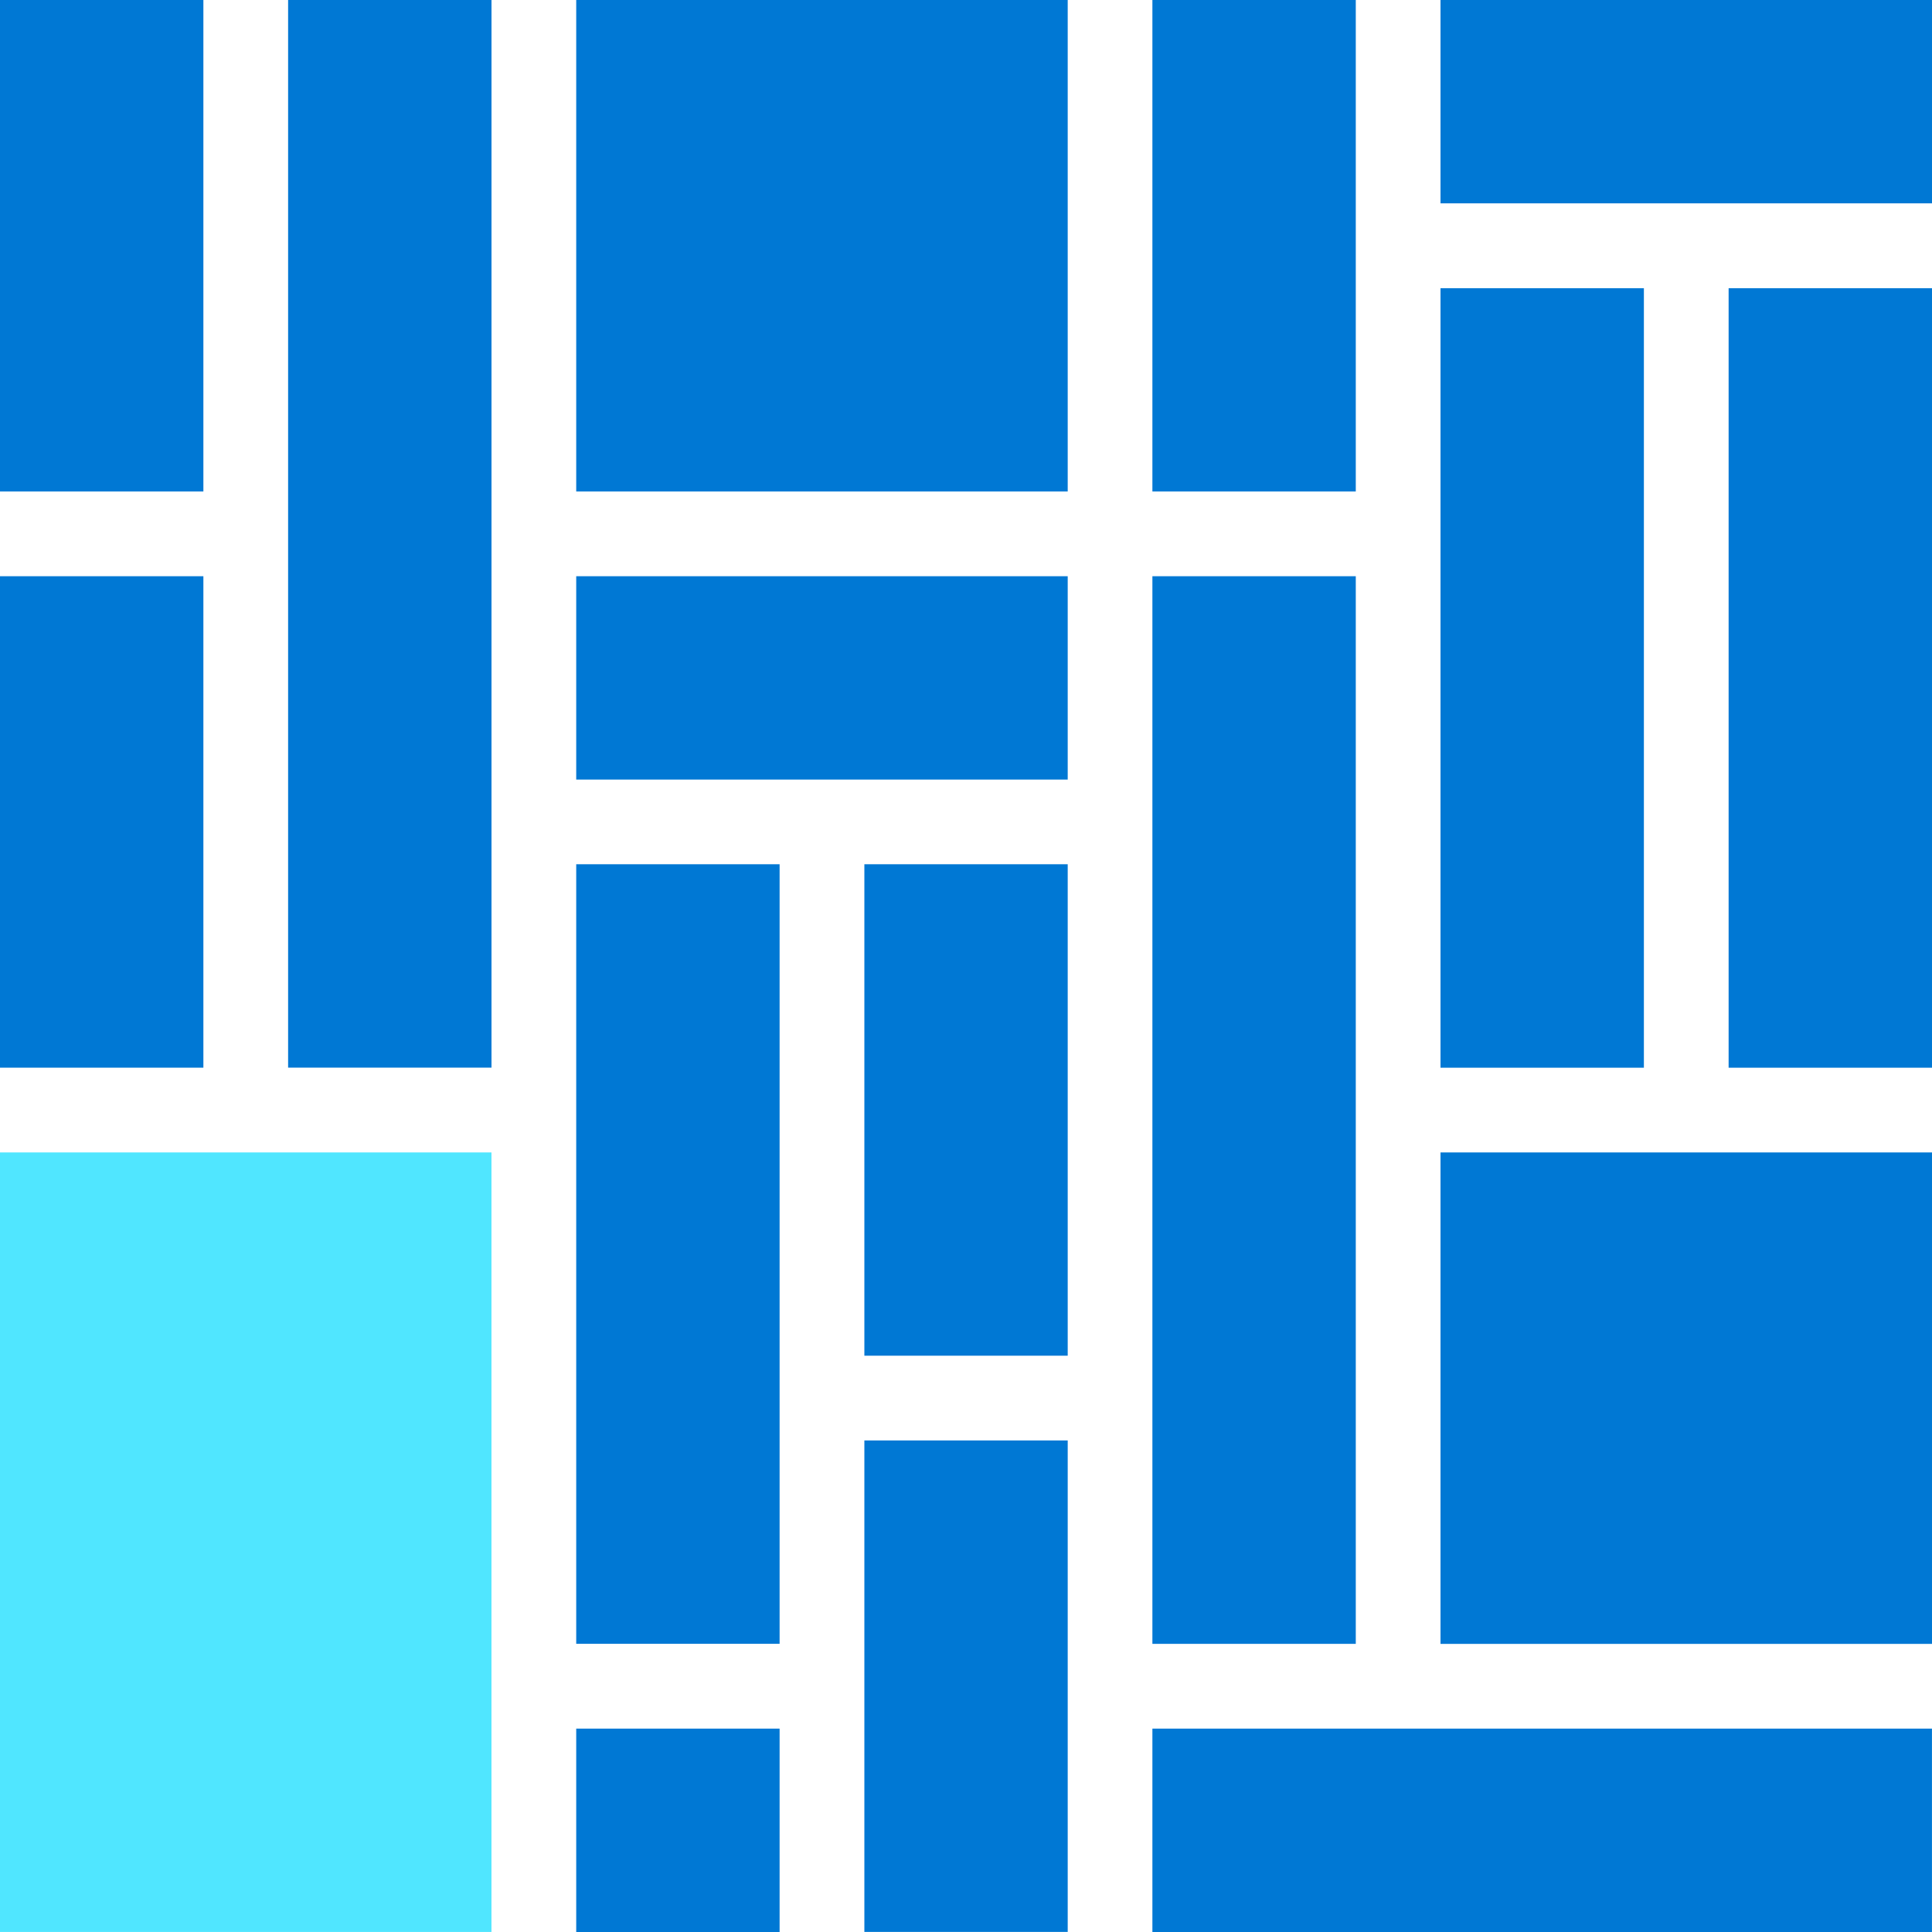
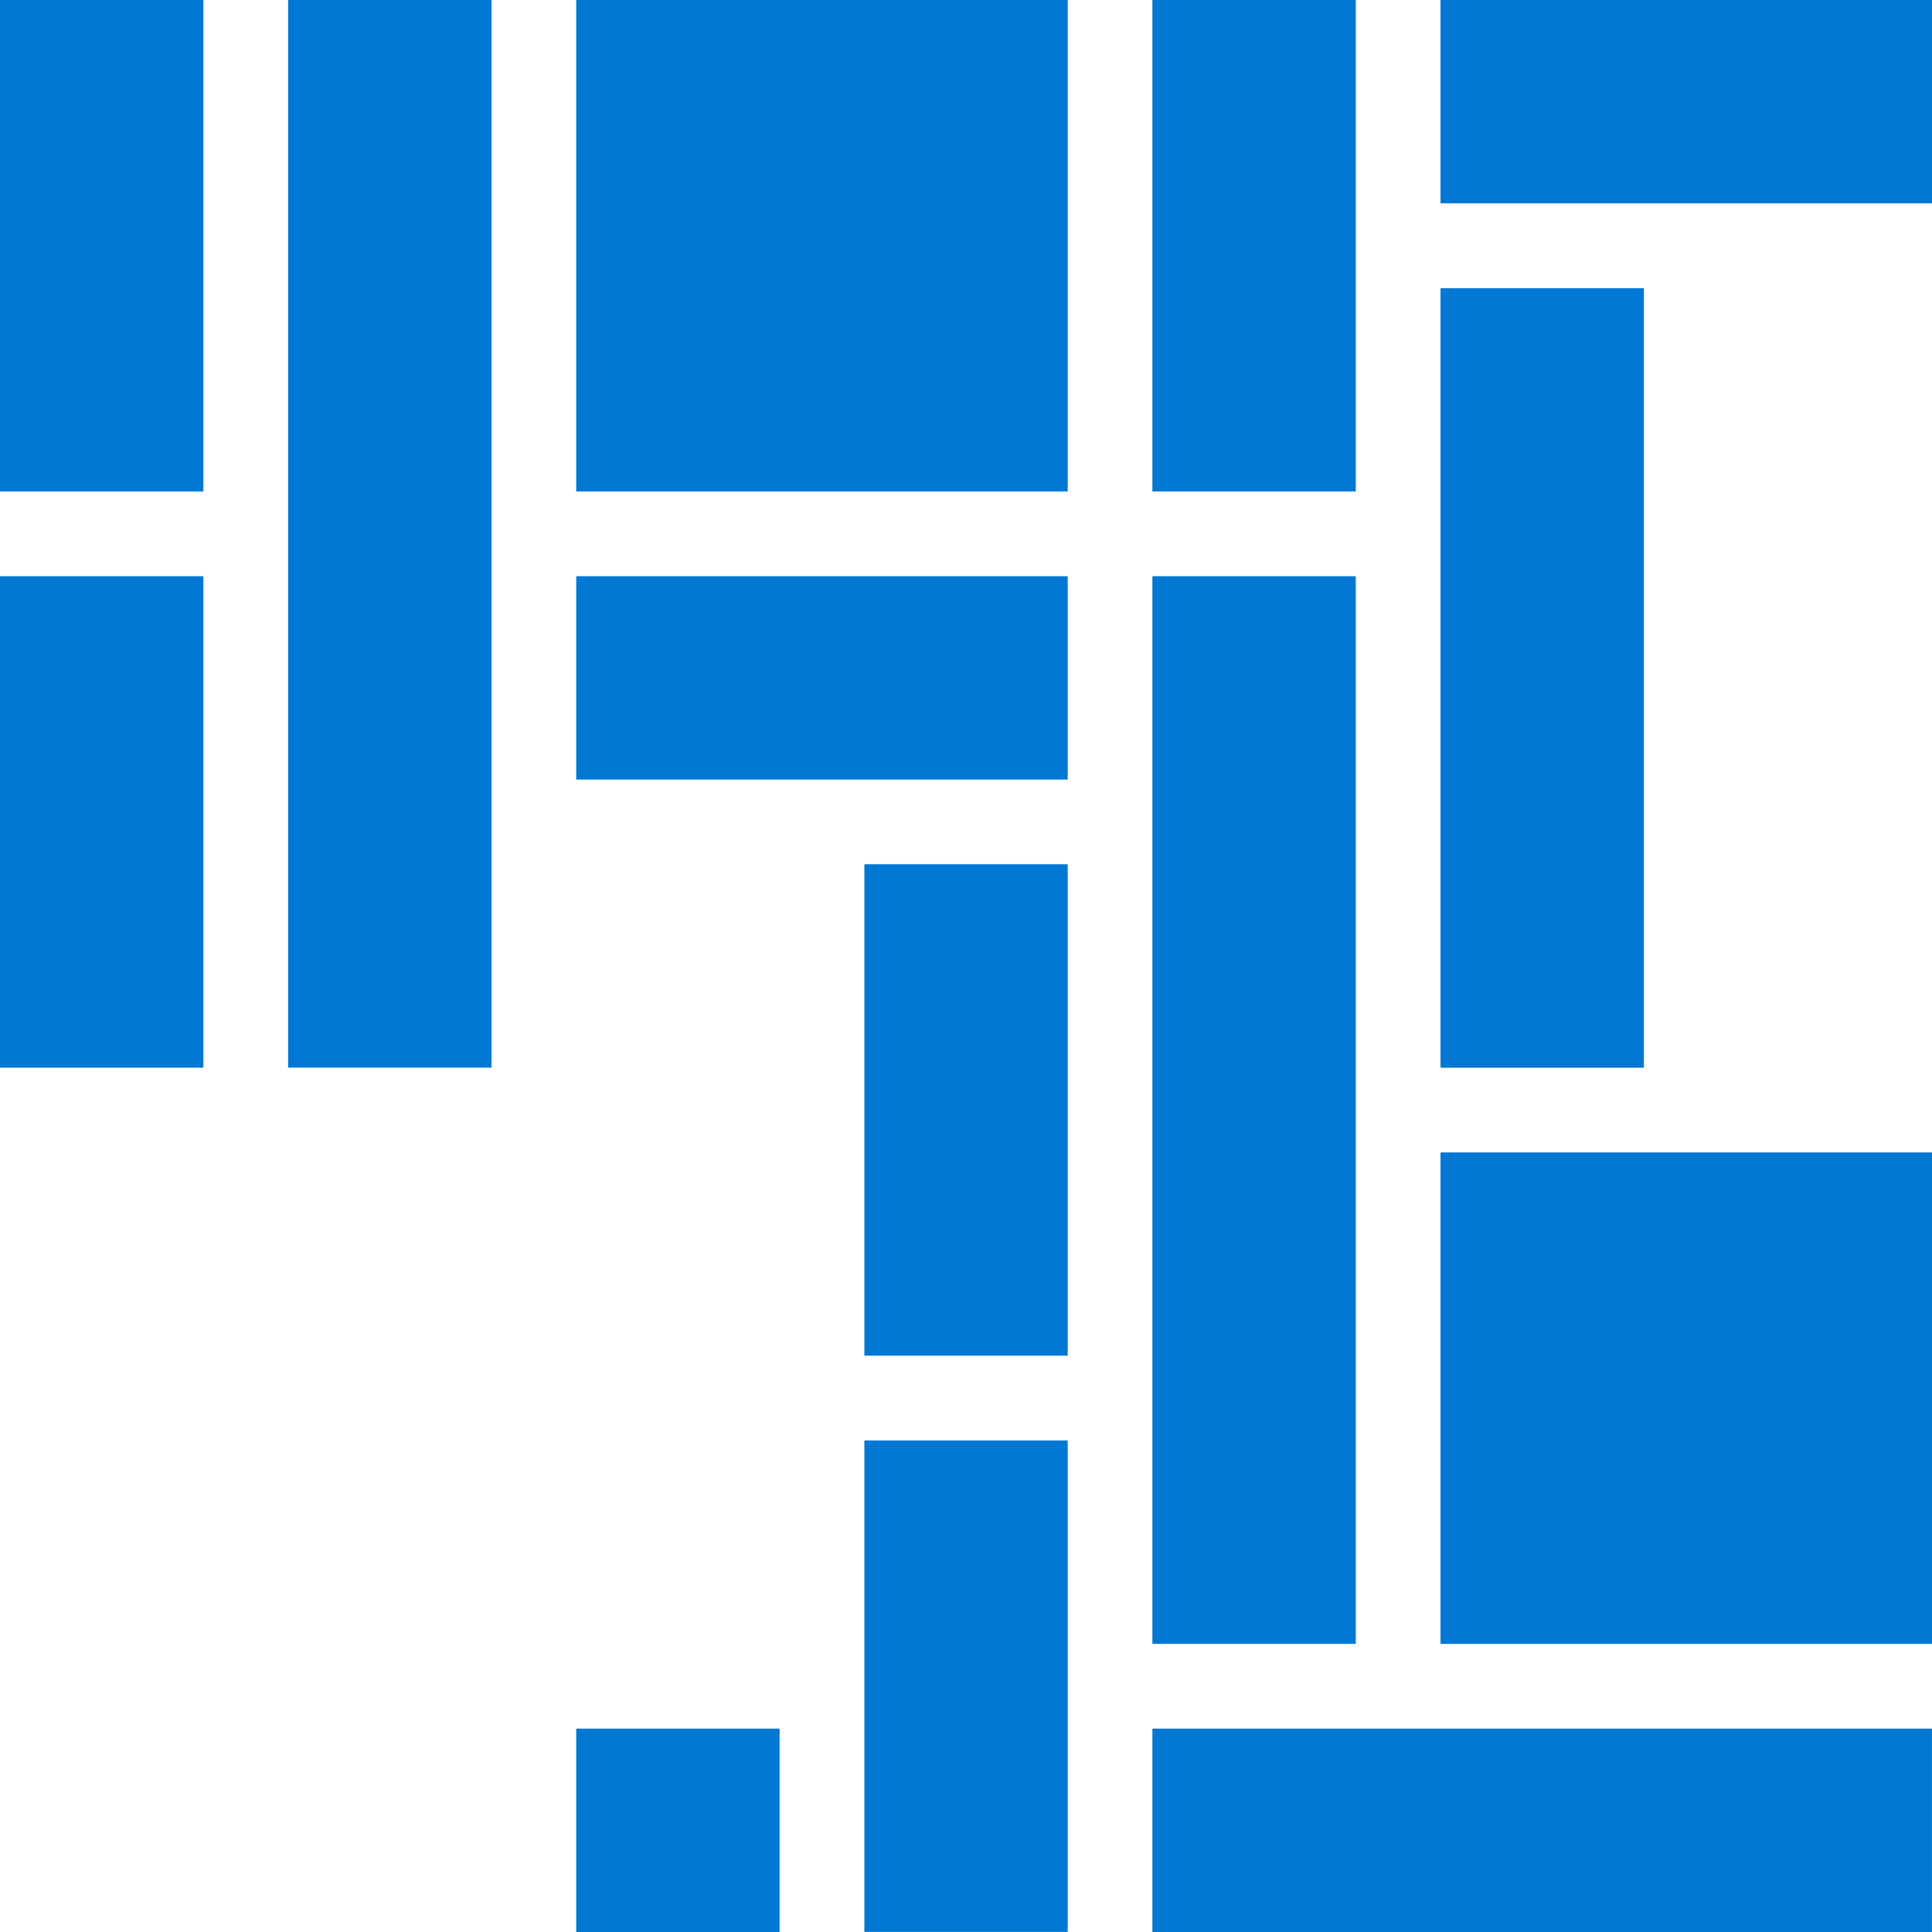
<svg xmlns="http://www.w3.org/2000/svg" width="48" height="48" viewBox="0 0 48 48" fill="none">
  <g clip-path="url(#clip0_943_27783)">
    <path d="M5.053 0H0V12.21H5.053V0Z" fill="#0078D4" />
    <path d="M12.211 0H7.158V26.525H12.211V0Z" fill="#0078D4" />
    <path d="M26.527 0H14.316V12.21H26.527V0Z" fill="#0078D4" />
    <path d="M33.684 14.316H28.631V40.841H33.684V14.316Z" fill="#0078D4" />
    <path d="M33.684 0H28.631V12.21H33.684V0Z" fill="#0078D4" />
    <path d="M48 0H35.789V5.052H48V0Z" fill="#0078D4" />
    <path d="M40.842 7.16H35.789V26.527H40.842V7.16Z" fill="#0078D4" />
-     <path d="M48 7.16H42.947V26.527H48V7.16Z" fill="#0078D4" />
+     <path d="M48 7.16H42.947V26.527V7.16Z" fill="#0078D4" />
    <path d="M26.527 14.316H14.316V19.368H26.527V14.316Z" fill="#0078D4" />
-     <path d="M19.369 21.472H14.316V40.84H19.369V21.472Z" fill="#0078D4" />
    <path d="M26.527 21.472H21.475V33.682H26.527V21.472Z" fill="#0078D4" />
    <path d="M26.527 35.788H21.475V47.998H26.527V35.788Z" fill="#0078D4" />
-     <path d="M12.21 28.632H0V47.999H12.21V28.632Z" fill="#50E6FF" />
    <path d="M5.053 14.316H0V26.526H5.053V14.316Z" fill="#0078D4" />
    <path d="M48 28.632H35.789V40.842H48V28.632Z" fill="#0078D4" />
    <path d="M47.999 42.947H28.631V48H47.999V42.947Z" fill="#0078D4" />
    <path d="M19.369 42.947H14.316V48H19.369V42.947Z" fill="#0078D4" />
  </g>
  <defs>
    <clipPath id="clip0_943_27783">
      <rect width="48" height="48" fill="white" />
    </clipPath>
  </defs>
</svg>